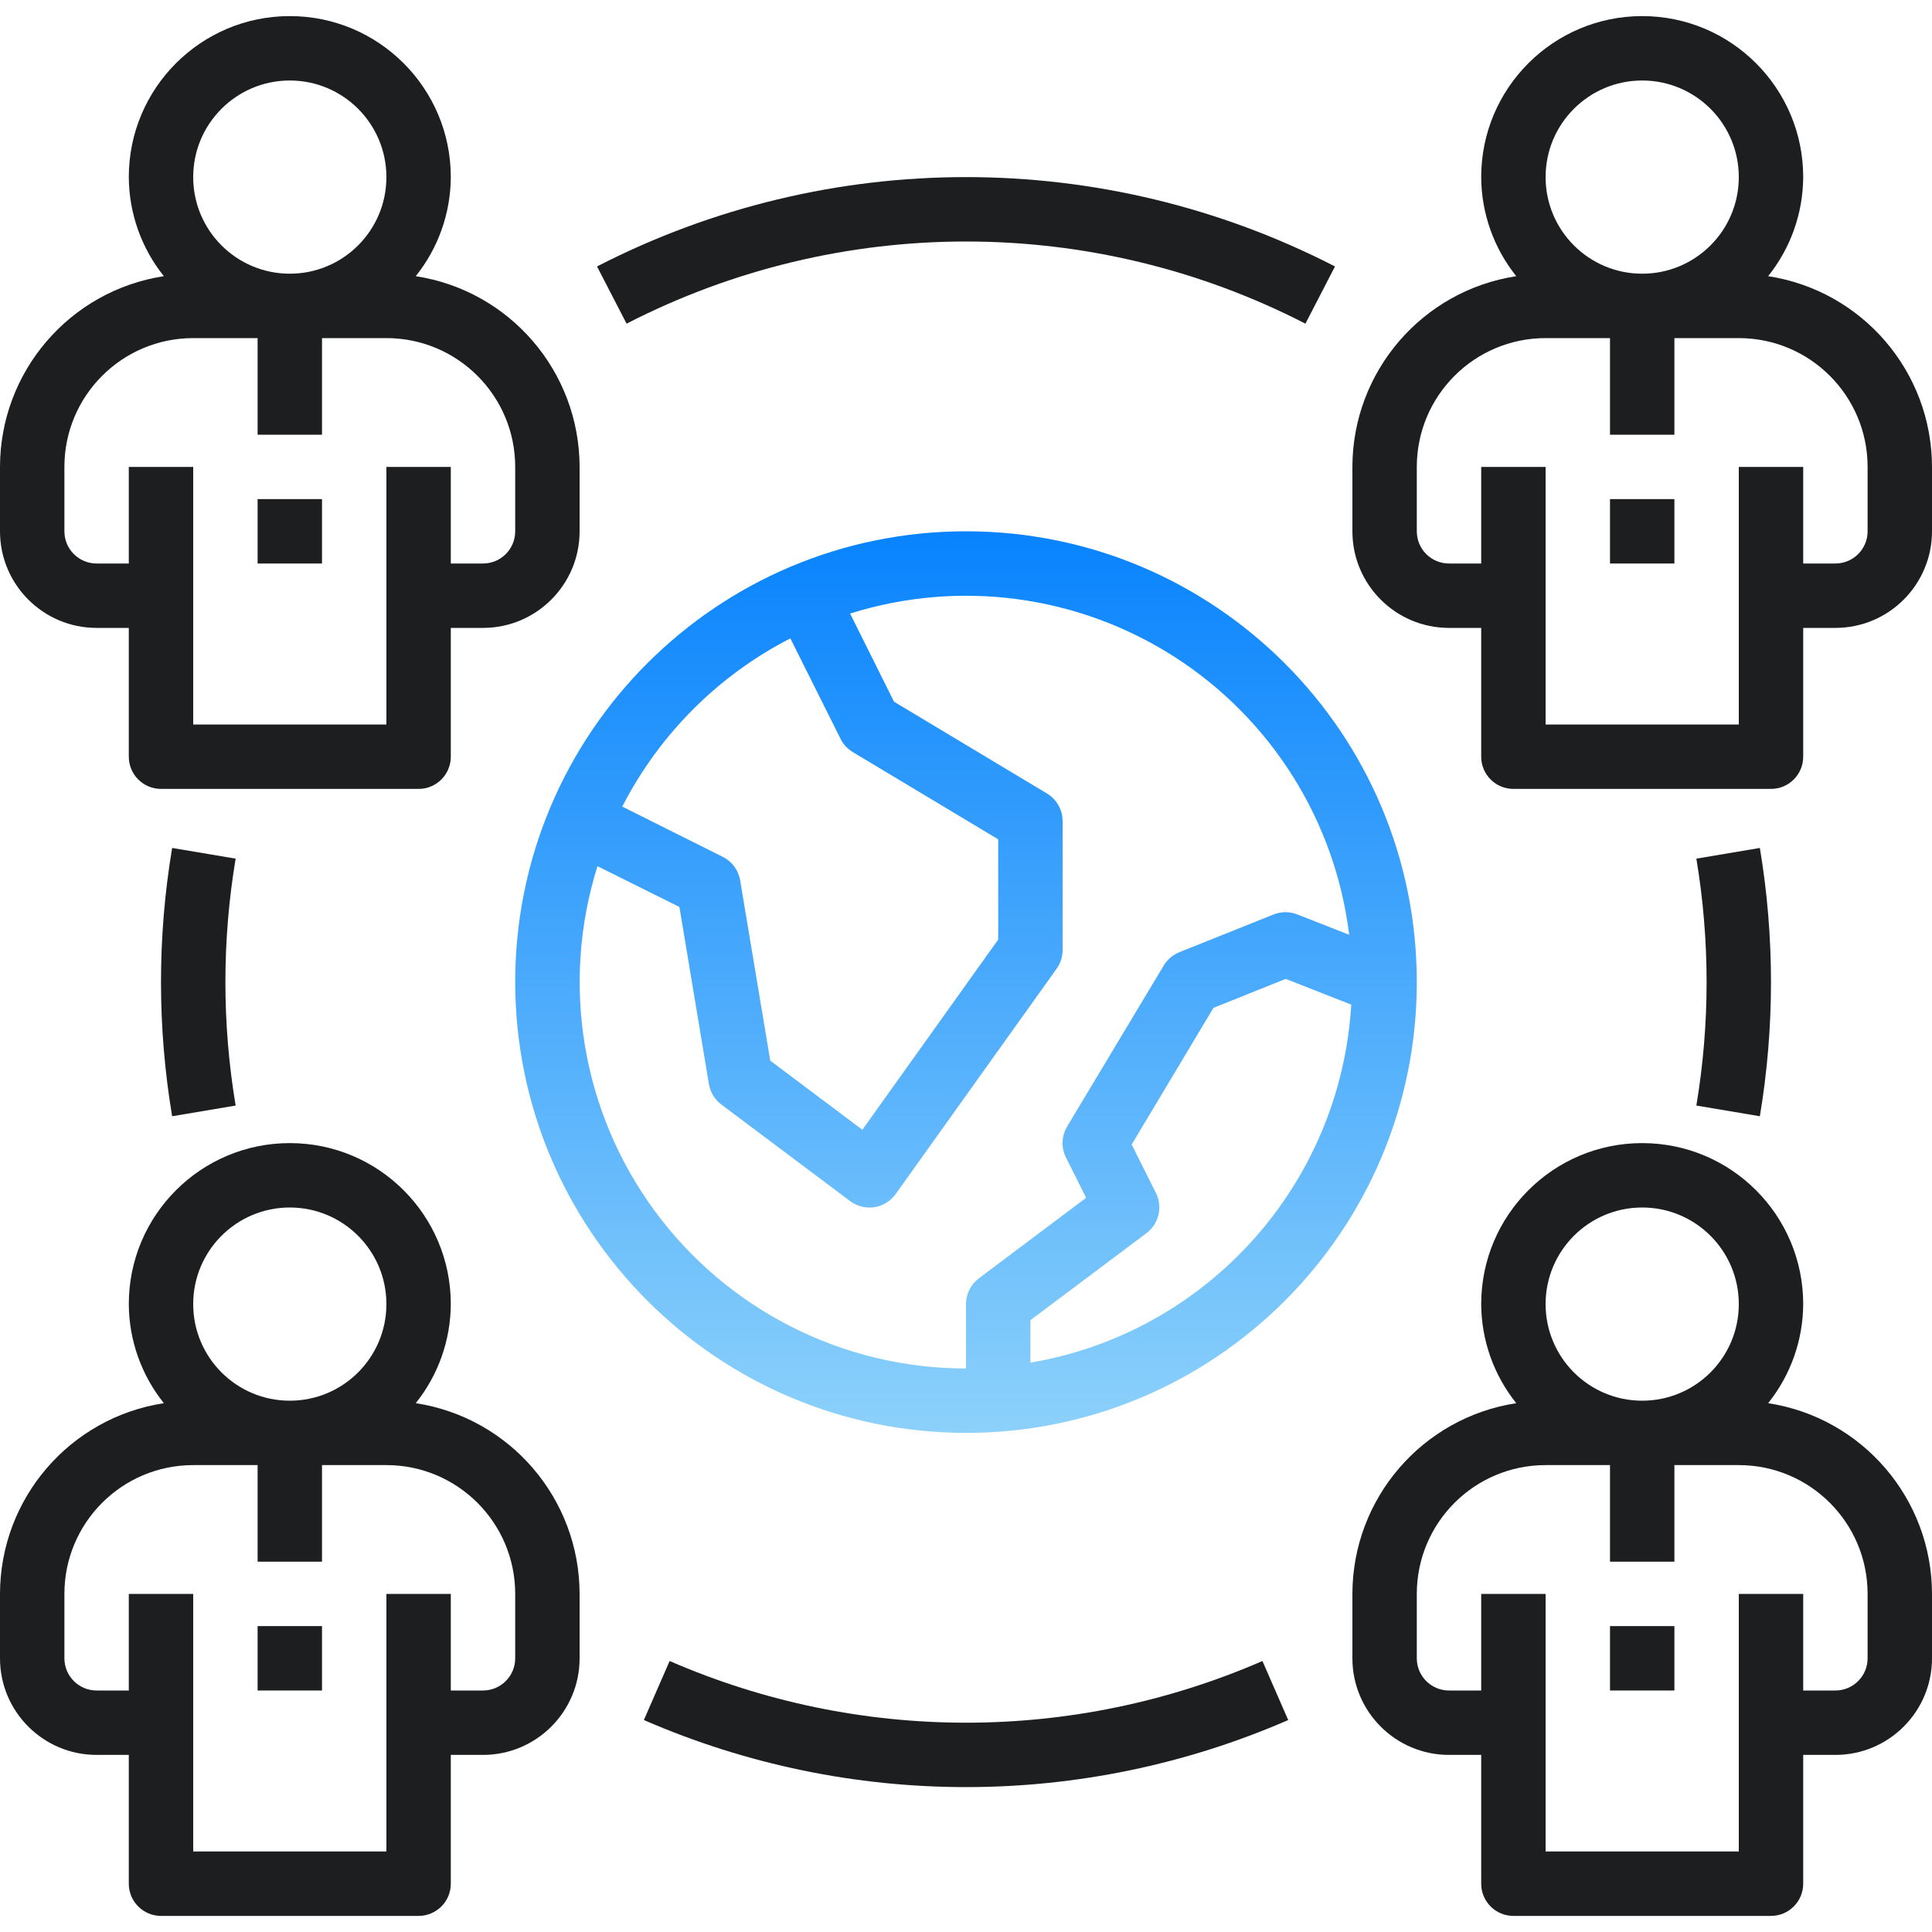
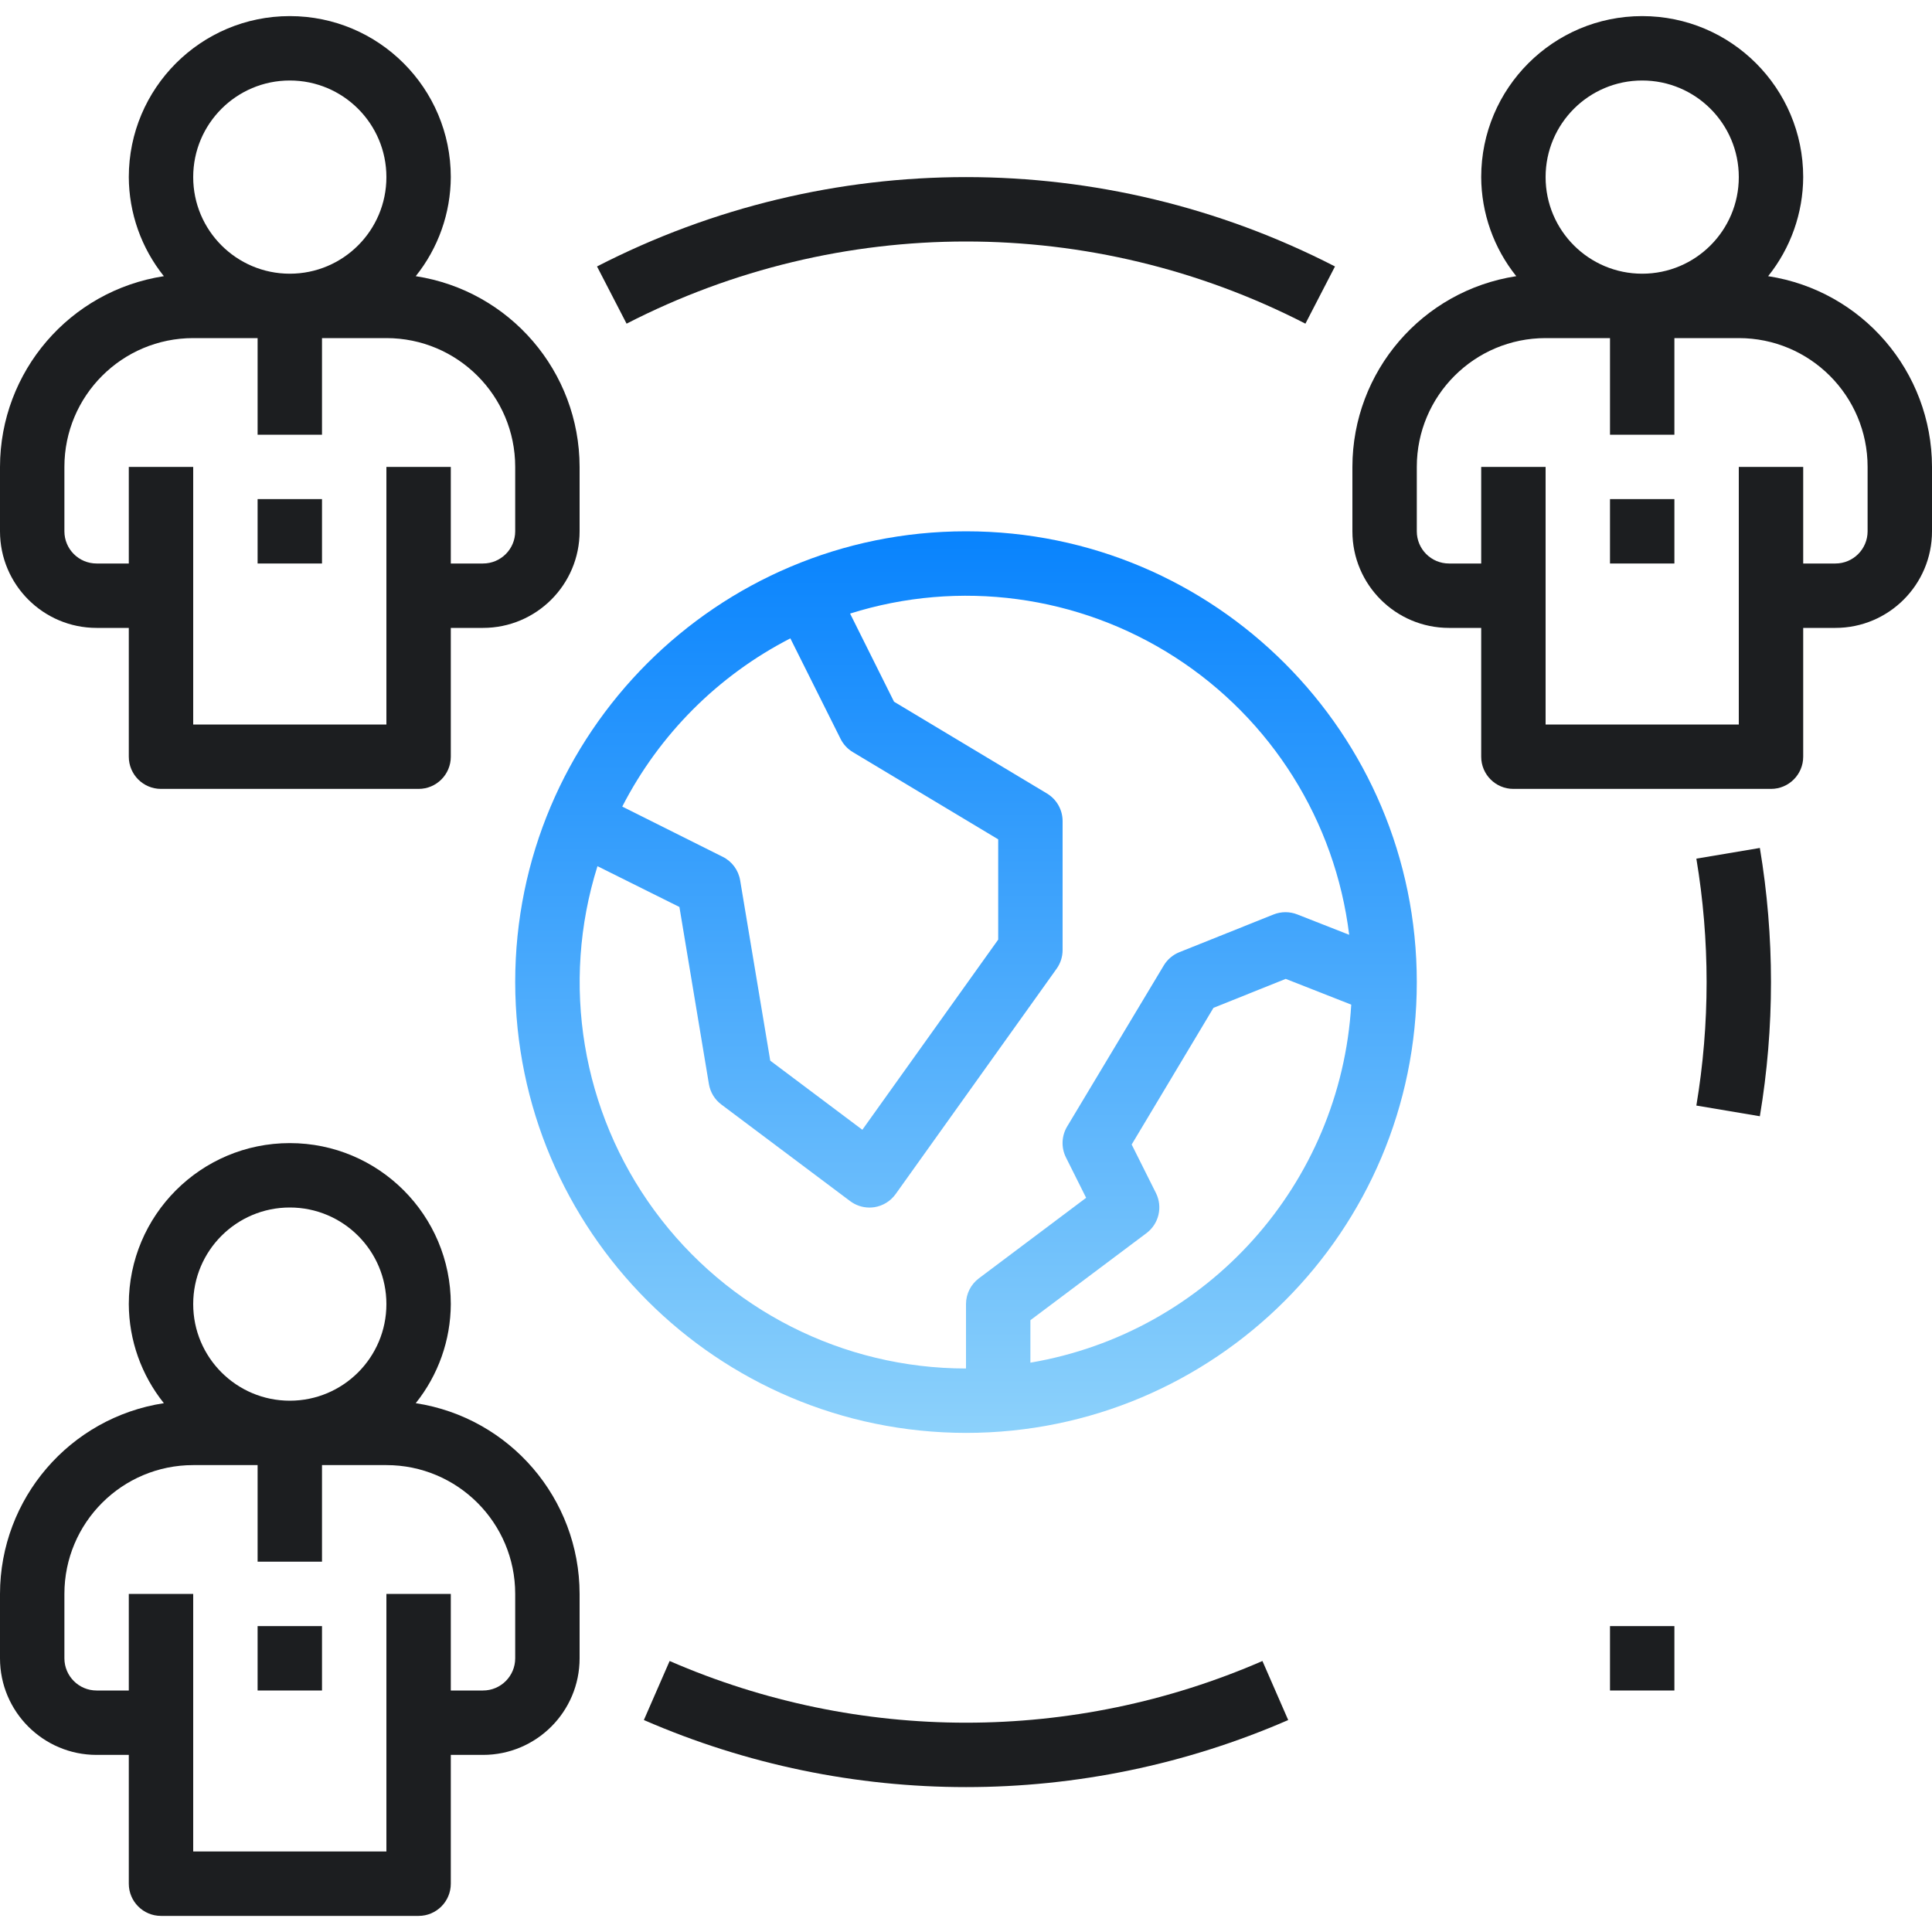
<svg xmlns="http://www.w3.org/2000/svg" width="120" height="120" viewBox="0 0 120 120" fill="none">
  <g clip-path="url(#clip0_3566_3243)">
    <path d="M6 39H8V47C8 48.105 8.896 49 10 49H26C27.105 49 28 48.105 28 47V39H30C33.313 39 36 36.313 36 33V29C35.992 23.082 31.672 18.053 25.822 17.154C27.223 15.407 27.99 13.238 28 11C28 5.478 23.523 1 18 1C12.477 1 8 5.478 8 11C8.01 13.238 8.777 15.407 10.178 17.154C4.328 18.053 0.008 23.082 0 29V33C0 36.313 2.687 39 6 39ZM18 5C21.314 5 24 7.687 24 11C24 14.313 21.314 17 18 17C14.687 17 12 14.313 12 11C12 7.687 14.687 5 18 5ZM4 29C4 24.582 7.582 21 12 21H16V27H20V21H24C28.418 21 32 24.582 32 29V33C32 34.105 31.105 35 30 35H28V29H24V45H12V29H8V35H6C4.896 35 4 34.105 4 33V29Z" fill="#1C1E20" />
    <path d="M92 11C92.01 13.238 92.777 15.407 94.178 17.154C88.328 18.053 84.008 23.082 84 29V33C84 36.313 86.686 39 90 39H92V47C92 48.105 92.895 49 94 49H110C111.104 49 112 48.105 112 47V39H114C117.313 39 120 36.313 120 33V29C119.992 23.082 115.672 18.053 109.822 17.154C111.223 15.407 111.99 13.238 112 11C112 5.478 107.522 1 102 1C96.478 1 92 5.478 92 11ZM116 29V33C116 34.105 115.104 35 114 35H112V29H108V45H96V29H92V35H90C88.895 35 88 34.105 88 33V29C88 24.582 91.582 21 96 21H100V27H104V21H108C112.418 21 116 24.582 116 29ZM102 5C105.313 5 108 7.687 108 11C108 14.313 105.313 17 102 17C98.686 17 96 14.313 96 11C96 7.687 98.686 5 102 5Z" fill="#1C1E20" />
    <path d="M6 109H8V117C8 118.104 8.896 119 10 119H26C27.105 119 28 118.104 28 117V109H30C33.313 109 36 106.313 36 103V99C35.992 93.082 31.672 88.053 25.822 87.154C27.223 85.407 27.99 83.238 28 81C28 75.478 23.523 71 18 71C12.477 71 8 75.478 8 81C8.01 83.238 8.777 85.407 10.178 87.154C4.328 88.053 0.008 93.082 0 99V103C0 106.313 2.687 109 6 109ZM18 75C21.314 75 24 77.686 24 81C24 84.314 21.314 87 18 87C14.687 87 12 84.314 12 81C12 77.686 14.687 75 18 75ZM4 99C4 94.582 7.582 91 12 91H16V97H20V91H24C28.418 91 32 94.582 32 99V103C32 104.104 31.105 105 30 105H28V99H24V115H12V99H8V105H6C4.896 105 4 104.104 4 103V99Z" fill="#1C1E20" />
-     <path d="M120 99C119.992 93.082 115.672 88.053 109.822 87.154C111.223 85.407 111.99 83.238 112 81C112 75.478 107.522 71 102 71C96.478 71 92 75.478 92 81C92.01 83.238 92.777 85.407 94.178 87.154C88.328 88.053 84.008 93.082 84 99V103C84 106.313 86.686 109 90 109H92V117C92 118.104 92.895 119 94 119H110C111.104 119 112 118.104 112 117V109H114C117.313 109 120 106.313 120 103V99ZM102 75C105.313 75 108 77.686 108 81C108 84.314 105.313 87 102 87C98.686 87 96 84.314 96 81C96 77.686 98.686 75 102 75ZM116 103C116 104.104 115.104 105 114 105H112V99H108V115H96V99H92V105H90C88.895 105 88 104.104 88 103V99C88 94.582 91.582 91 96 91H100V97H104V91H108C112.418 91 116 94.582 116 99V103Z" fill="#1C1E20" />
-     <path d="M10.692 52.668C9.769 58.185 9.769 63.815 10.692 69.332L14.636 68.668C13.788 63.591 13.788 58.409 14.636 53.332L10.692 52.668Z" fill="#1C1E20" />
    <path d="M109.308 69.332C110.23 63.815 110.23 58.185 109.308 52.668L105.364 53.332C106.212 58.409 106.212 63.591 105.364 68.668L109.308 69.332Z" fill="#1C1E20" />
    <path d="M81.082 20.103L82.918 16.55C68.535 9.15 51.465 9.15 37.082 16.55L38.918 20.103C52.148 13.299 67.852 13.299 81.082 20.103Z" fill="#1C1E20" />
    <path d="M80.012 106.834L78.412 103.168C66.67 108.277 53.334 108.277 41.592 103.168L39.992 106.834C52.755 112.389 67.253 112.389 80.016 106.834H80.012Z" fill="#1C1E20" />
    <path d="M60 89C75.464 89 88 76.464 88 61C88 45.536 75.464 33 60 33C44.536 33 32 45.536 32 61C32.017 76.457 44.543 88.983 60 89ZM64 84.638V82L71.2 76.6C71.977 76.023 72.23 74.973 71.8 74.106L70.29 71.088L75.37 62.6L79.858 60.8L83.928 62.4C83.267 73.546 75.007 82.764 64 84.638ZM83.8 58.062L80.58 56.798C80.107 56.611 79.581 56.611 79.108 56.798L73.256 59.14C72.851 59.302 72.509 59.592 72.284 59.966L66.284 69.966C65.932 70.552 65.902 71.278 66.208 71.89L67.462 74.398L60.8 79.4C60.297 79.777 60 80.37 60 81V85C52.358 84.999 45.174 81.358 40.653 75.196C36.134 69.035 34.817 61.09 37.11 53.8L42.2 56.334L44.032 67.334C44.116 67.841 44.394 68.296 44.804 68.603L52.804 74.603C53.15 74.863 53.571 75.004 54.004 75.004C54.106 75.004 54.209 74.996 54.31 74.981C54.842 74.897 55.317 74.603 55.63 74.166L65.63 60.166C65.873 59.826 66.002 59.418 66 59V51C66 50.298 65.632 49.648 65.03 49.286L55.53 43.584L52.8 38.11C59.595 35.971 66.988 36.963 72.978 40.817C78.968 44.673 82.934 50.991 83.8 58.062ZM49.09 39.65L52.21 45.894C52.38 46.234 52.644 46.519 52.97 46.714L62 52.132V58.36L53.562 70.172L47.842 65.88L45.972 54.68C45.867 54.049 45.466 53.506 44.894 53.22L38.65 50.098C40.953 45.61 44.603 41.956 49.09 39.65Z" fill="url(#paint0_linear_3566_3243)" />
    <path d="M16 31H20V35H16V31Z" fill="#1C1E20" />
    <path d="M16 101H20V105H16V101Z" fill="#1C1E20" />
    <path d="M100 101H104V105H100V101Z" fill="#1C1E20" />
    <path d="M100 31H104V35H100V31Z" fill="#1C1E20" />
  </g>
  <defs>
    <linearGradient id="paint0_linear_3566_3243" x1="60" y1="33" x2="60" y2="89" gradientUnits="userSpaceOnUse">
      <stop stop-color="#0883FD" />
      <stop offset="1" stop-color="#8CD1FB" />
    </linearGradient>
    <clipPath id="clip0_3566_3243">
      <rect width="120" height="120" fill="white" />
    </clipPath>
  </defs>
</svg>